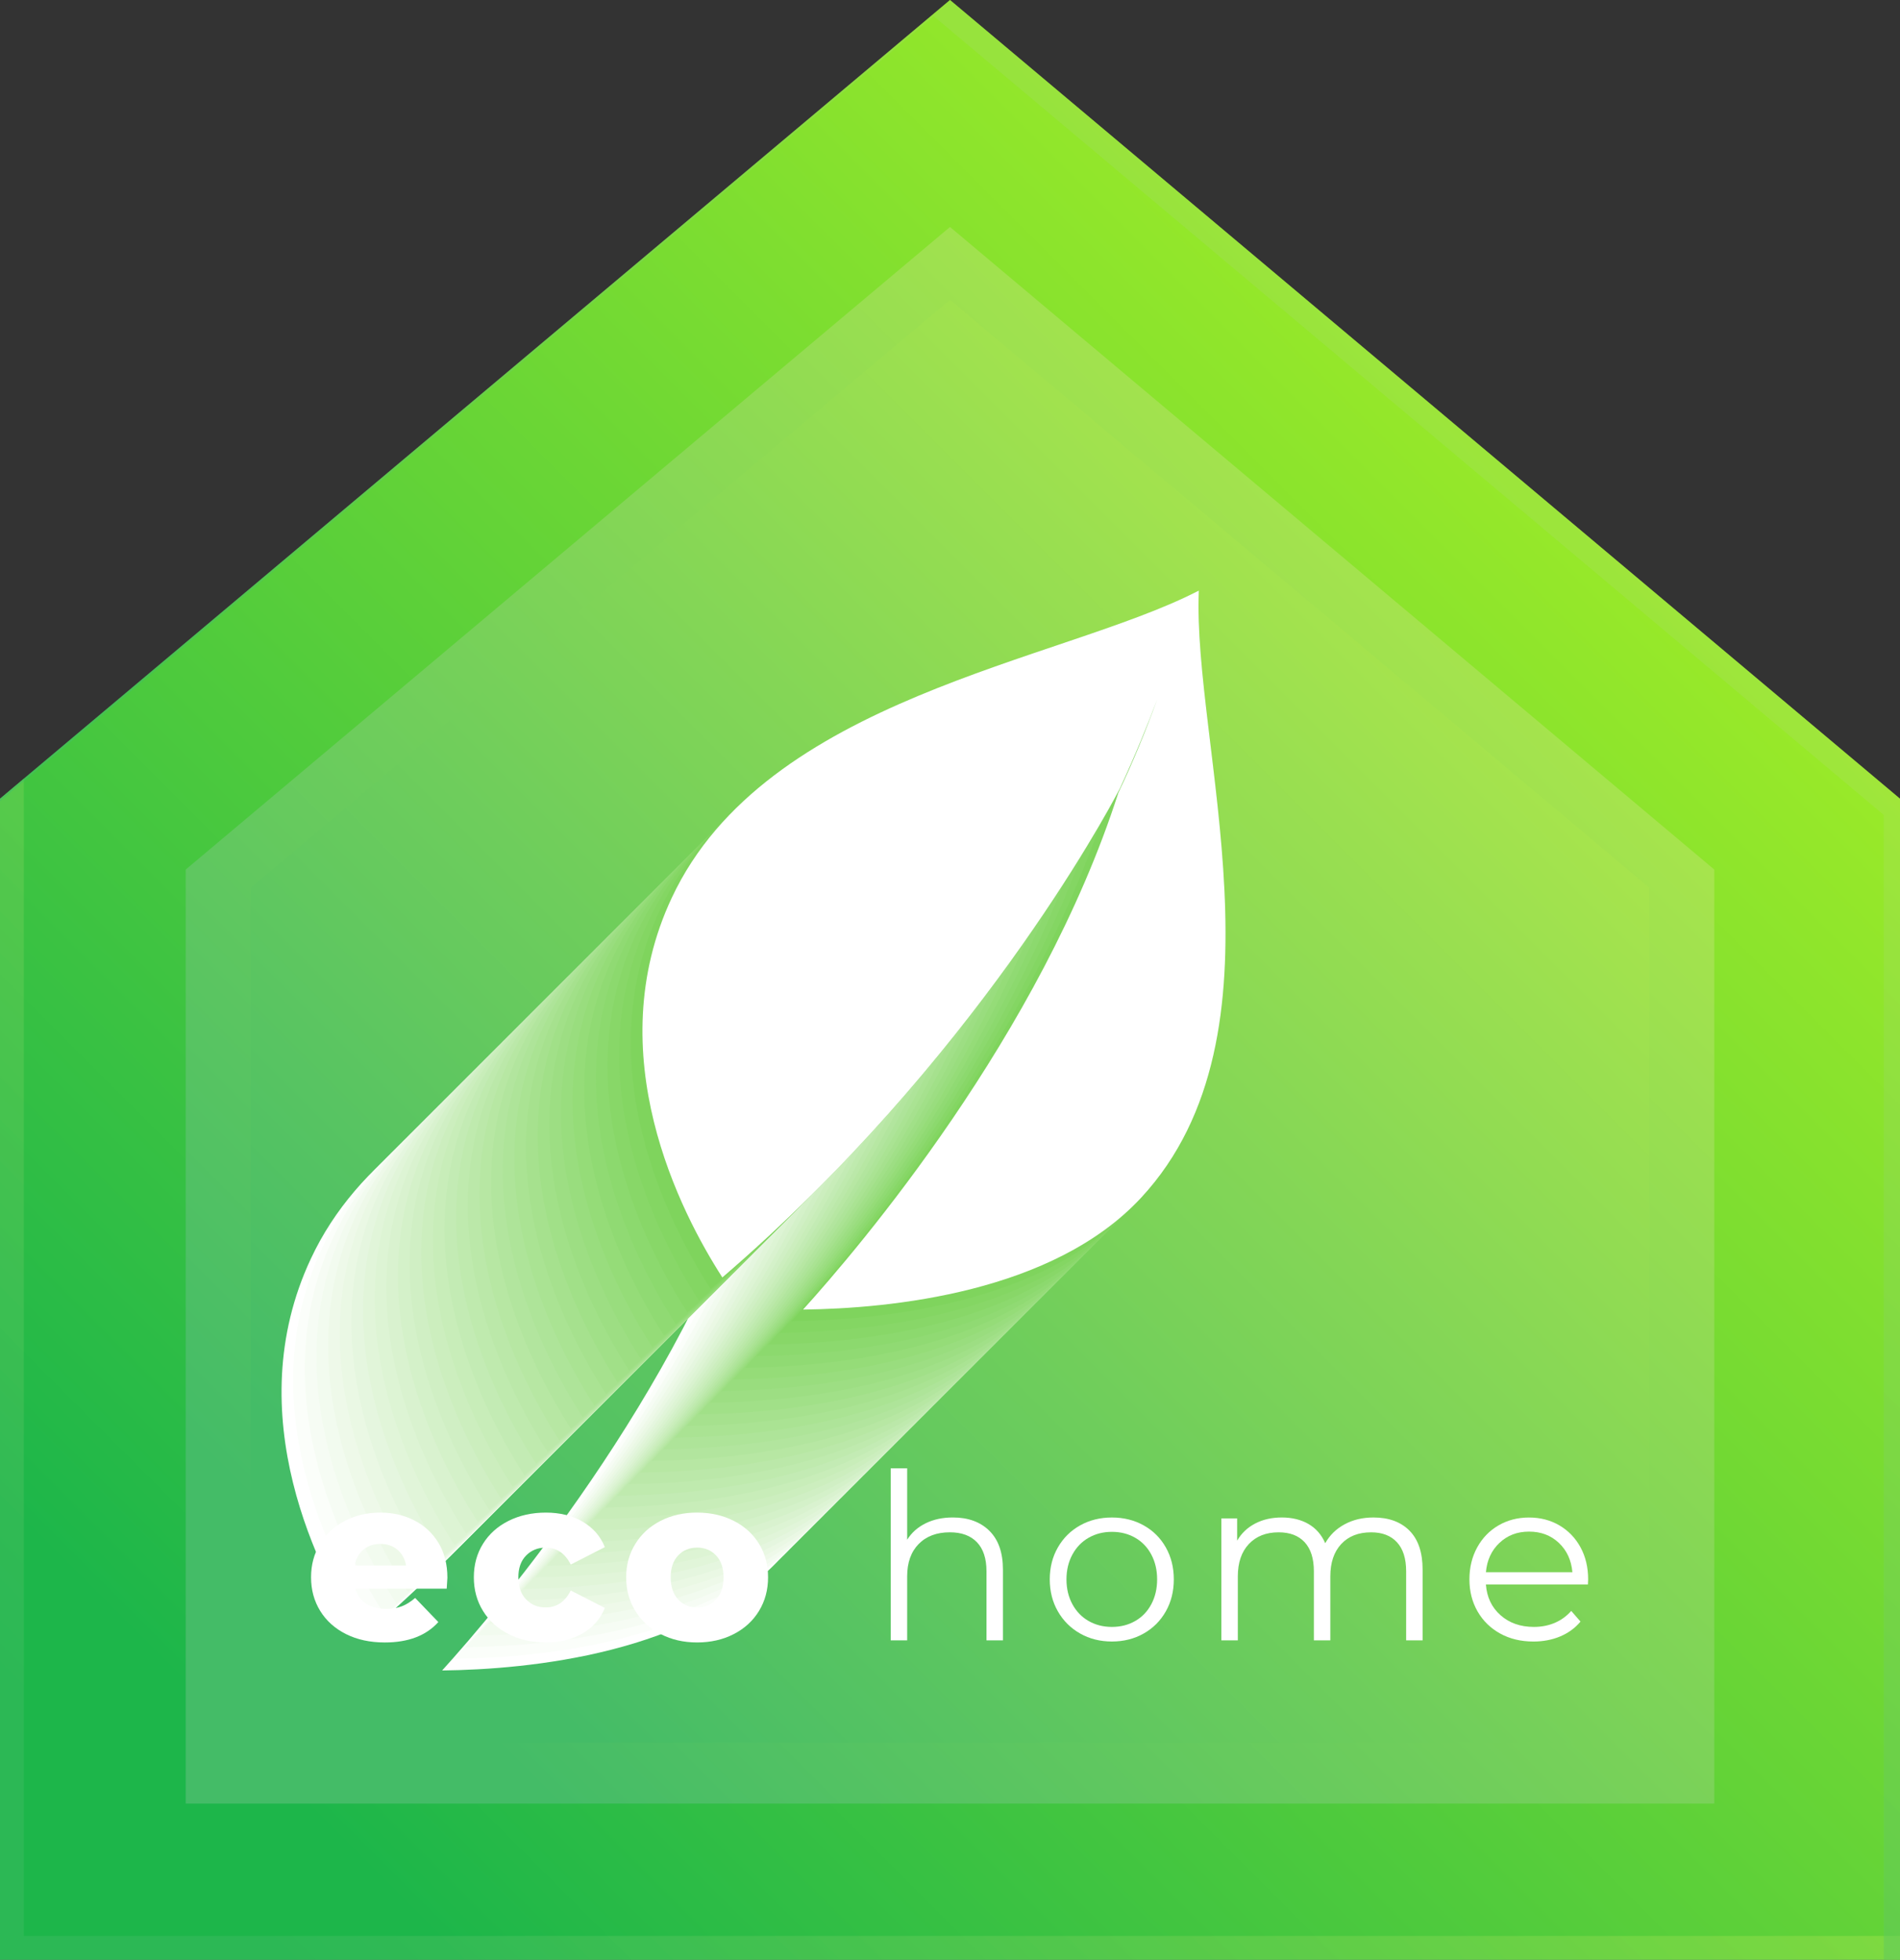
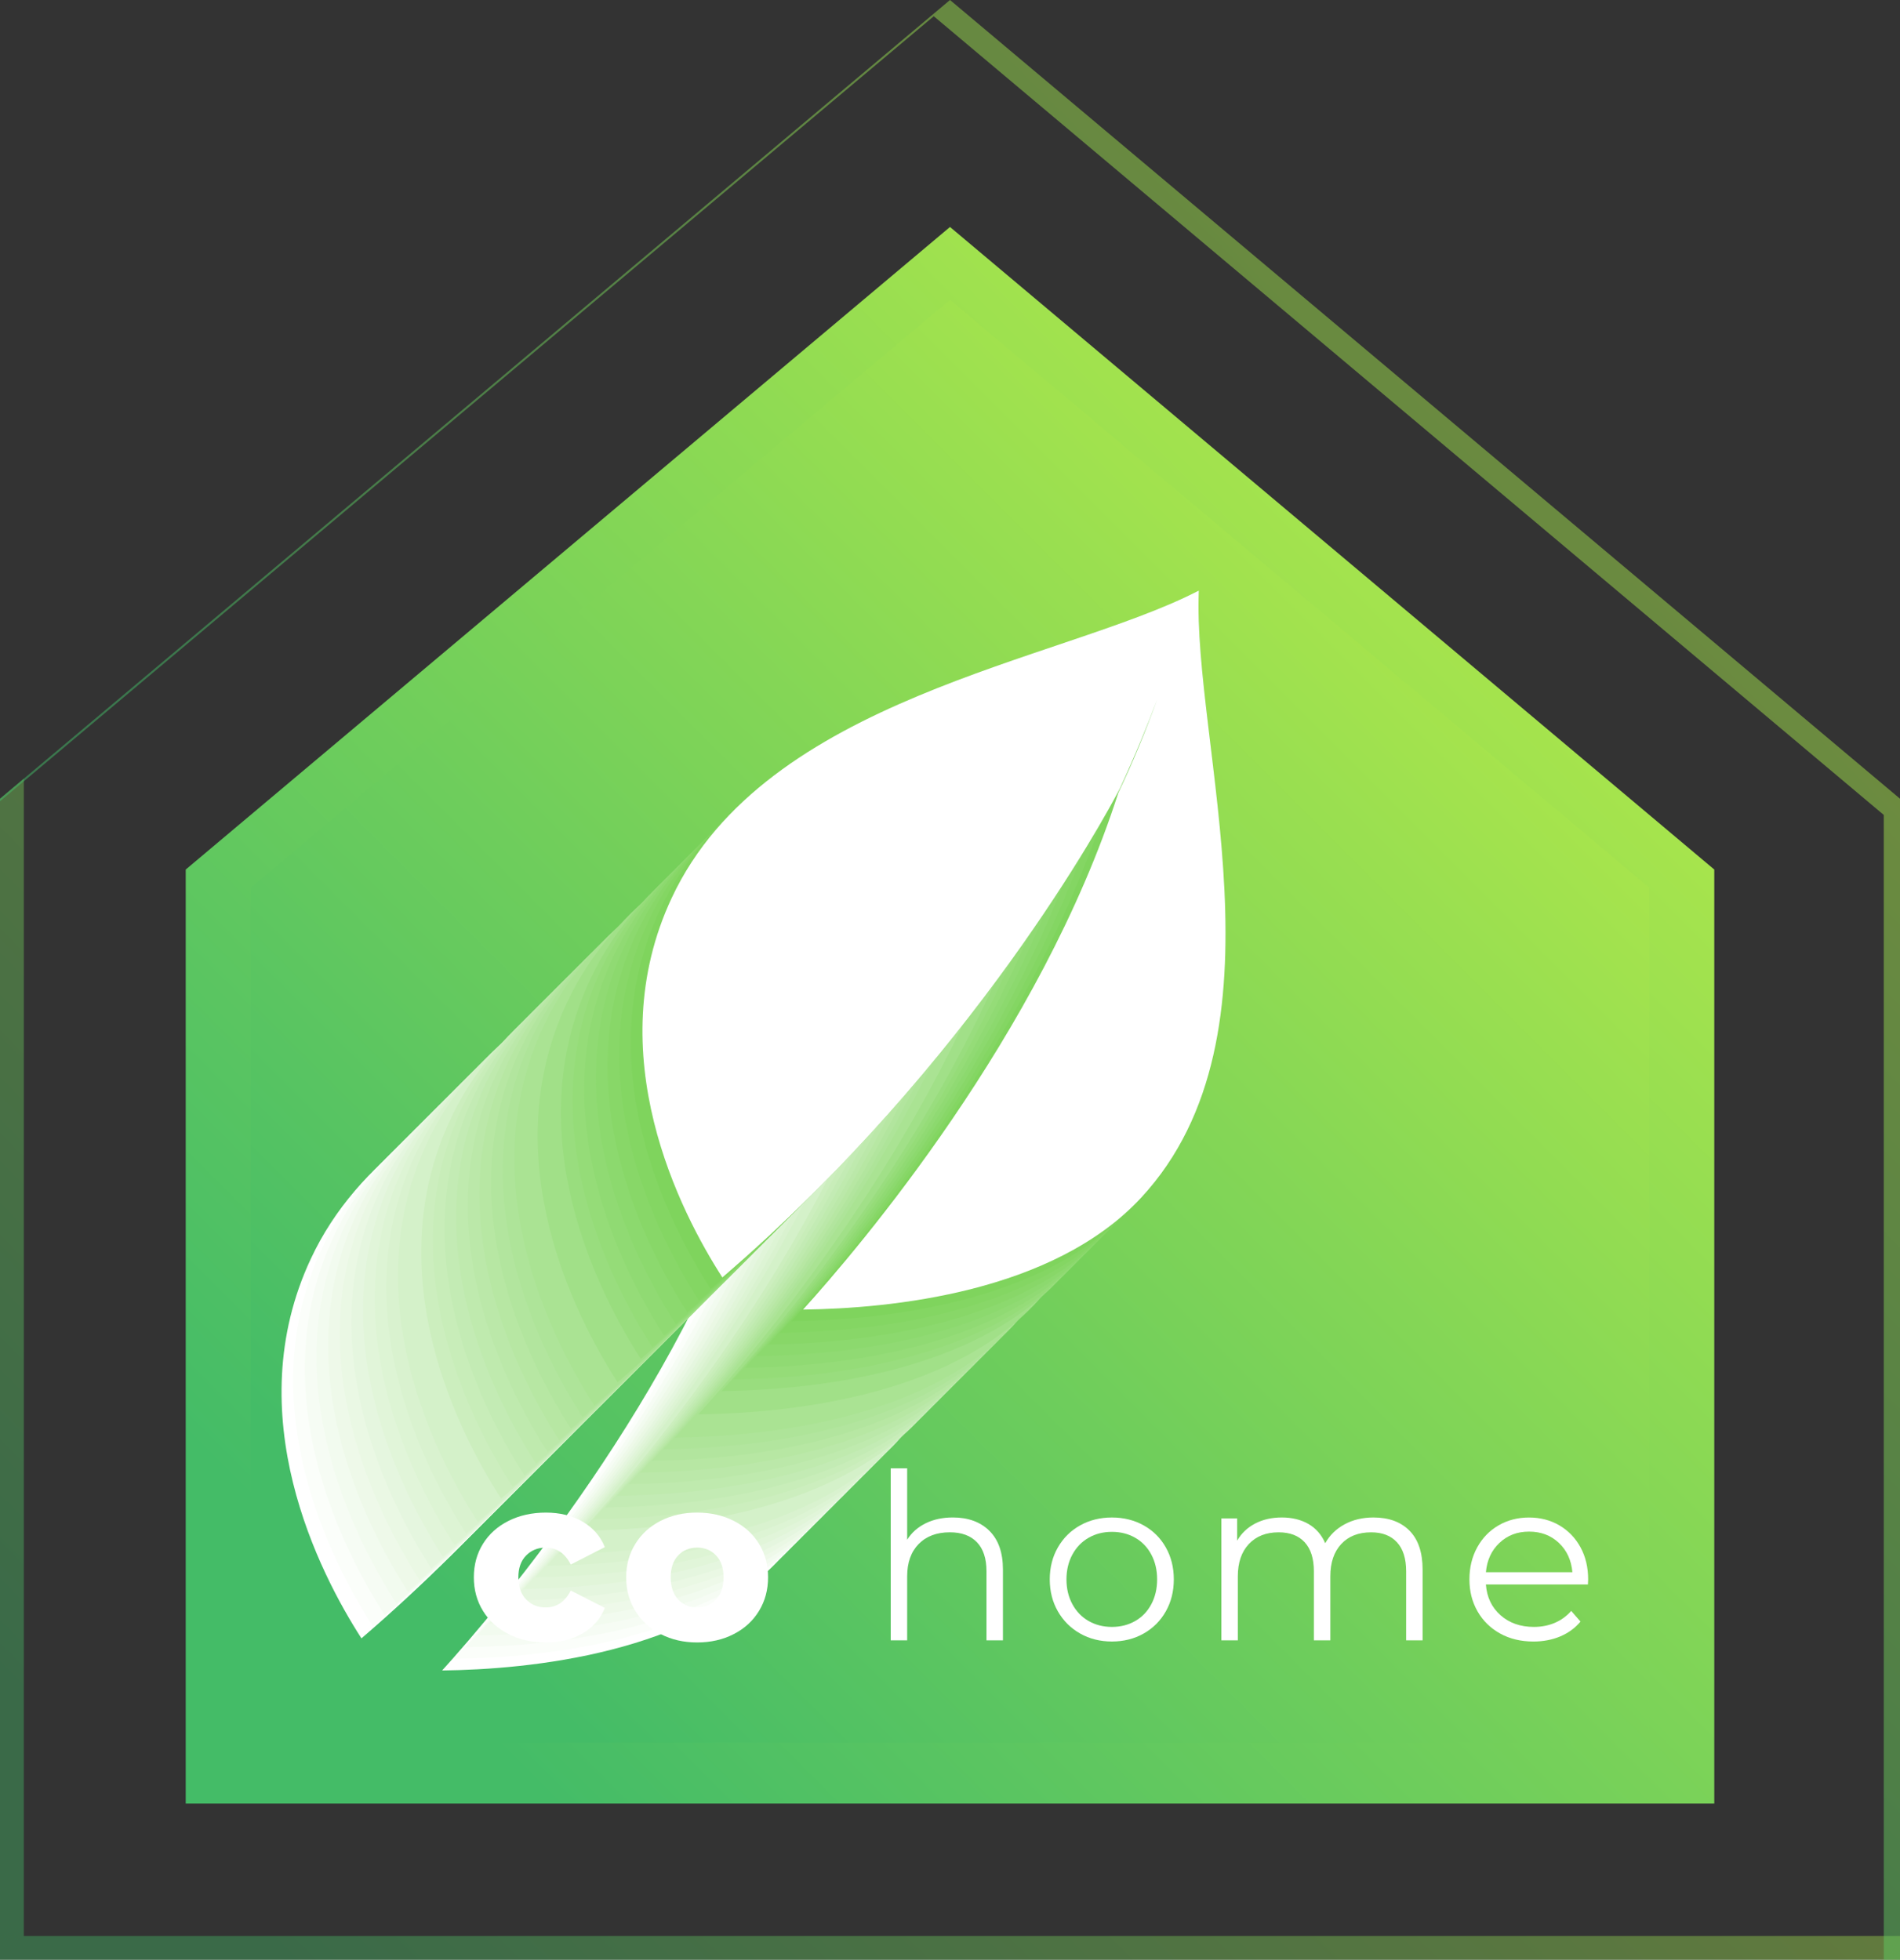
<svg xmlns="http://www.w3.org/2000/svg" xmlns:xlink="http://www.w3.org/1999/xlink" viewBox="0 0 1317.16 1358.62">
  <rect x="0" y="0" width="1317.16" height="1358.62" fill="#333333" stroke="none" />
  <defs>
    <style> .cls-1 { fill: #84d663; } .cls-2 { fill: #d4f1c9; } .cls-3 { fill: #bfeaae; } .cls-4 { fill: #bbe8a9; } .cls-5 { fill: #95dc78; } .cls-6 { fill: #d0efc4; } .cls-7 { fill: url(#linear-gradient-2); } .cls-8 { fill: #d9f2cf; } .cls-9 { fill: #a1e088; } .cls-10 { fill: #fff; } .cls-11 { fill: #f2fbef; } .cls-12 { fill: #9dde83; } .cls-13 { fill: #ddf4d4; } .cls-14 { fill: #cceebe; } .cls-15 { fill: url(#linear-gradient-5); mix-blend-mode: screen; opacity: .5; } .cls-16 { fill: #8cd96e; } .cls-17 { fill: #a6e18e; } .cls-18 { fill: url(#linear-gradient-3); } .cls-19 { fill: #eaf8e4; } .cls-20 { isolation: isolate; } .cls-21 { fill: #aae393; } .cls-22 { fill: #99dd7e; } .cls-23 { fill: url(#linear-gradient-4); opacity: .4; } .cls-23, .cls-24 { mix-blend-mode: multiply; } .cls-25 { fill: #aee499; } .cls-26 { fill: #b2e59e; } .cls-27 { fill: #f6fcf4; } .cls-28 { fill: #7fd45d; } .cls-29 { fill: #e5f6df; } .cls-30 { fill: #c3ebb4; } .cls-31 { fill: #c8edb9; } .cls-32 { fill: #7bd358; } .cls-33 { fill: #88d768; } .cls-34 { fill: #e1f5d9; } .cls-35 { fill: url(#linear-gradient); } .cls-36 { fill: #b7e7a3; } .cls-37 { fill: #fbfefa; } .cls-38 { fill: #eef9e9; } .cls-39 { fill: #90da73; } </style>
    <linearGradient id="linear-gradient" x1="285.8" y1="1328.95" x2="1389.5" y2="225.25" gradientUnits="userSpaceOnUse">
      <stop offset="0" stop-color="#1db64a" />
      <stop offset="1" stop-color="#b6f521" />
    </linearGradient>
    <linearGradient id="linear-gradient-2" x1="358.67" y1="1226.49" x2="1246.6" y2="338.56" gradientUnits="userSpaceOnUse">
      <stop offset="0" stop-color="#44bc67" />
      <stop offset="1" stop-color="#bced47" />
    </linearGradient>
    <linearGradient id="linear-gradient-3" x1="384.15" y1="1186.2" x2="1196.66" y2="373.68" xlink:href="#linear-gradient-2" />
    <linearGradient id="linear-gradient-4" x1="227.2" y1="1387.55" x2="920.86" y2="693.89" xlink:href="#linear-gradient-2" />
    <linearGradient id="linear-gradient-5" x1="627.66" y1="987.09" x2="1313.65" y2="301.09" xlink:href="#linear-gradient-2" />
  </defs>
  <g class="cls-20">
    <g id="Layer_2" data-name="Layer 2">
      <g id="Layer_1-2" data-name="Layer 1">
        <g>
-           <polygon class="cls-35" points="1317.16 553.71 658.58 0 0 553.71 0 1358.62 1317.16 1358.62 1317.16 553.71" />
          <g class="cls-24">
            <polygon class="cls-7" points="1188.41 602.81 658.58 157.35 128.75 602.81 128.75 1250.36 1188.41 1250.36 1188.41 602.81" />
          </g>
          <g class="cls-24">
            <polygon class="cls-18" points="1143.41 615.48 658.58 207.86 173.75 615.48 173.75 1208.04 1143.41 1208.04 1143.41 615.48" />
          </g>
          <polygon class="cls-23" points="16.53 1342.09 16.53 539.81 0 553.71 0 1358.62 1317.16 1358.62 1317.16 1342.09 16.53 1342.09" />
          <polygon class="cls-15" points="658.58 0 0 553.71 0 555.5 647.33 11.25 1305.91 564.96 1305.91 1358.62 1317.16 1358.62 1317.16 553.71 658.58 0" />
          <g>
            <g class="cls-24">
              <path class="cls-10" d="M580.87,659.67c-.47.2-1.01.51-1.49.71-94.86,48.37-298.93,73.7-363.82,212.1-50.89,108.34,6.04,218.36,35.01,263.32,174.07-149.55,266.32-321.33,274.76-337.45.31-.51.48-.9.6-1.11l.07-.1c10.87-23.45,19.27-44.18,26.04-62.09-7.94,21.74-16.78,43.41-26.97,64.77-53.9,167.93-180.24,315.93-218.56,358.25,60.61-.73,173.36-11.61,234.54-77.74,105.09-113.56,35.17-314.65,39.83-420.65Z" />
              <path class="cls-37" d="M588.94,651.6c-.47.2-1.01.51-1.49.71-94.86,48.37-298.93,73.7-363.82,212.1-50.89,108.34,6.04,218.36,35.01,263.32,174.07-149.55,266.32-321.33,274.76-337.45.31-.51.48-.9.6-1.11.07-.11.07-.1.07-.1,10.87-23.45,19.27-44.18,26.04-62.09-7.94,21.74-16.78,43.41-26.97,64.77-53.9,167.93-180.24,315.93-218.56,358.25,60.61-.73,173.36-11.61,234.54-77.74,105.09-113.56,35.17-314.65,39.83-420.65Z" />
              <path class="cls-27" d="M597.01,643.52c-.47.2-1.01.51-1.49.71-94.86,48.37-298.93,73.7-363.82,212.1-50.89,108.34,6.04,218.36,35.01,263.32,174.07-149.55,266.32-321.33,274.76-337.45.31-.51.48-.9.6-1.11.07-.11.07-.1.07-.1,10.87-23.45,19.27-44.18,26.04-62.09-7.94,21.74-16.78,43.41-26.97,64.77-53.9,167.93-180.24,315.93-218.56,358.25,60.61-.73,173.36-11.61,234.54-77.74,105.09-113.56,35.17-314.65,39.83-420.65Z" />
              <path class="cls-11" d="M605.09,635.45c-.47.2-1.01.51-1.49.71-94.86,48.37-298.93,73.7-363.82,212.1-50.89,108.34,6.04,218.36,35.01,263.32,174.07-149.55,266.32-321.33,274.76-337.45.31-.51.48-.9.6-1.11.07-.11.07-.1.07-.1,10.87-23.45,19.27-44.18,26.04-62.09-7.94,21.74-16.78,43.41-26.97,64.77-53.9,167.93-180.24,315.93-218.56,358.25,60.61-.73,173.36-11.61,234.54-77.74,105.09-113.56,35.17-314.65,39.83-420.65Z" />
              <path class="cls-38" d="M613.16,627.38c-.47.2-1.01.51-1.49.71-94.86,48.37-298.93,73.7-363.82,212.1-50.89,108.34,6.04,218.36,35.01,263.32,174.07-149.55,266.32-321.33,274.76-337.45.31-.51.48-.9.6-1.11.07-.11.07-.1.07-.1,10.87-23.45,19.27-44.18,26.04-62.09-7.94,21.74-16.78,43.41-26.97,64.77-53.9,167.93-180.24,315.93-218.56,358.25,60.61-.73,173.36-11.61,234.54-77.74,105.09-113.56,35.17-314.65,39.83-420.65Z" />
              <path class="cls-19" d="M621.23,619.31c-.47.2-1.01.51-1.49.71-94.86,48.37-298.93,73.7-363.82,212.1-50.89,108.34,6.04,218.36,35.01,263.32,174.07-149.55,266.32-321.33,274.76-337.45.31-.51.48-.9.6-1.11.07-.11.07-.1.07-.1,10.87-23.45,19.27-44.18,26.04-62.09-7.94,21.74-16.78,43.41-26.97,64.77-53.9,167.93-180.24,315.93-218.56,358.25,60.61-.73,173.36-11.61,234.54-77.74,105.09-113.56,35.17-314.65,39.83-420.65Z" />
              <path class="cls-29" d="M629.3,611.24c-.47.2-1.01.51-1.49.71-94.86,48.37-298.93,73.7-363.82,212.1-50.89,108.34,6.04,218.36,35.01,263.32,174.07-149.55,266.32-321.33,274.76-337.45.31-.51.48-.9.6-1.11.07-.11.07-.1.07-.1,10.87-23.45,19.27-44.18,26.04-62.09-7.94,21.74-16.78,43.41-26.97,64.77-53.9,167.93-180.24,315.93-218.56,358.25,60.61-.73,173.36-11.61,234.54-77.74,105.09-113.56,35.17-314.65,39.83-420.65Z" />
              <path class="cls-34" d="M637.37,603.17c-.47.2-1.01.51-1.49.71-94.86,48.37-298.93,73.7-363.82,212.1-50.89,108.34,6.04,218.36,35.01,263.32,174.07-149.55,266.32-321.33,274.76-337.45.31-.51.48-.9.6-1.11.07-.11.07-.1.07-.1,10.87-23.45,19.27-44.18,26.04-62.09-7.94,21.74-16.78,43.41-26.97,64.77-53.9,167.93-180.24,315.93-218.56,358.25,60.61-.73,173.36-11.61,234.54-77.74,105.09-113.56,35.17-314.65,39.83-420.65Z" />
              <path class="cls-13" d="M645.44,595.1c-.47.2-1.01.51-1.49.71-94.86,48.37-298.93,73.7-363.82,212.1-50.89,108.34,6.04,218.36,35.01,263.32,174.07-149.55,266.32-321.33,274.76-337.45.31-.51.48-.9.6-1.11.07-.11.07-.1.07-.1,10.87-23.45,19.27-44.18,26.04-62.09-7.94,21.74-16.78,43.41-26.97,64.77-53.9,167.93-180.24,315.93-218.56,358.25,60.61-.73,173.36-11.61,234.54-77.74,105.09-113.56,35.17-314.65,39.83-420.65Z" />
              <path class="cls-8" d="M653.51,587.03c-.47.2-1.01.51-1.49.71-94.86,48.37-298.93,73.7-363.82,212.1-50.89,108.34,6.04,218.36,35.01,263.32,174.07-149.55,266.32-321.33,274.76-337.45.31-.51.48-.9.6-1.11.07-.11.07-.1.07-.1,10.87-23.45,19.27-44.18,26.04-62.09-7.94,21.74-16.78,43.41-26.97,64.77-53.9,167.94-180.24,315.93-218.56,358.25,60.61-.73,173.36-11.61,234.54-77.74,105.09-113.56,35.17-314.65,39.83-420.65Z" />
              <path class="cls-2" d="M661.58,578.96c-.47.2-1.01.51-1.49.71-94.86,48.37-298.93,73.7-363.82,212.1-50.89,108.34,6.04,218.36,35.01,263.32,174.07-149.55,266.32-321.33,274.76-337.45.31-.51.48-.9.6-1.11.07-.11.07-.1.07-.1,10.87-23.45,19.27-44.18,26.04-62.09-7.94,21.74-16.78,43.41-26.97,64.77-53.9,167.93-180.24,315.93-218.56,358.25,60.61-.73,173.36-11.61,234.54-77.74,105.09-113.56,35.17-314.65,39.83-420.65Z" />
-               <path class="cls-6" d="M669.65,570.89c-.47.2-1.01.51-1.49.71-94.86,48.37-298.93,73.7-363.82,212.1-50.89,108.34,6.04,218.36,35.01,263.32,174.07-149.55,266.32-321.33,274.76-337.45.31-.51.48-.9.6-1.11.07-.11.07-.1.07-.1,10.88-23.45,19.27-44.18,26.04-62.09-7.94,21.74-16.78,43.41-26.97,64.77-53.9,167.93-180.24,315.93-218.56,358.25,60.61-.73,173.36-11.61,234.54-77.74,105.09-113.56,35.17-314.65,39.83-420.65Z" />
              <path class="cls-14" d="M677.72,562.82c-.47.2-1.01.51-1.49.71-94.86,48.37-298.93,73.7-363.82,212.1-50.89,108.34,6.04,218.36,35.01,263.32,174.07-149.55,266.32-321.33,274.76-337.45.31-.51.48-.9.6-1.11.07-.11.07-.1.07-.1,10.88-23.45,19.27-44.18,26.04-62.09-7.94,21.74-16.78,43.41-26.97,64.77-53.9,167.93-180.24,315.93-218.56,358.25,60.61-.73,173.36-11.61,234.54-77.74,105.09-113.56,35.17-314.65,39.83-420.65Z" />
              <path class="cls-31" d="M685.79,554.75c-.47.2-1.01.51-1.49.71-94.86,48.37-298.93,73.7-363.82,212.1-50.89,108.34,6.04,218.36,35.01,263.32,174.07-149.55,266.32-321.33,274.76-337.45.31-.51.48-.9.6-1.11.07-.11.07-.1.07-.1,10.88-23.45,19.27-44.18,26.04-62.09-7.94,21.74-16.78,43.41-26.97,64.77-53.9,167.93-180.24,315.93-218.56,358.25,60.61-.73,173.36-11.61,234.54-77.74,105.09-113.56,35.17-314.65,39.83-420.65Z" />
              <path class="cls-30" d="M693.86,546.67c-.47.2-1.01.51-1.49.71-94.86,48.37-298.93,73.7-363.82,212.1-50.89,108.34,6.04,218.36,35.01,263.32,174.07-149.55,266.32-321.33,274.76-337.45.31-.51.48-.9.6-1.11.07-.11.07-.1.07-.1,10.88-23.45,19.27-44.18,26.04-62.09-7.94,21.74-16.78,43.41-26.97,64.77-53.9,167.93-180.24,315.93-218.56,358.25,60.61-.73,173.36-11.61,234.54-77.74,105.09-113.56,35.17-314.65,39.83-420.65Z" />
              <path class="cls-3" d="M701.93,538.6c-.47.2-1.01.51-1.49.71-94.86,48.37-298.93,73.7-363.82,212.1-50.89,108.34,6.04,218.36,35.01,263.32,174.07-149.55,266.32-321.33,274.76-337.45.31-.51.48-.9.6-1.11.07-.11.07-.1.07-.1,10.88-23.45,19.27-44.18,26.04-62.09-7.94,21.74-16.78,43.41-26.97,64.76-53.9,167.94-180.24,315.93-218.56,358.25,60.61-.73,173.36-11.61,234.54-77.74,105.09-113.56,35.17-314.65,39.83-420.65Z" />
              <path class="cls-4" d="M710,530.53c-.47.2-1.01.51-1.49.71-94.86,48.37-298.93,73.7-363.82,212.1-50.89,108.34,6.04,218.36,35.01,263.32,174.07-149.55,266.32-321.33,274.76-337.45.31-.51.48-.9.6-1.11.07-.11.07-.1.07-.1,10.88-23.45,19.27-44.18,26.04-62.09-7.94,21.74-16.78,43.41-26.97,64.77-53.9,167.93-180.24,315.93-218.56,358.25,60.61-.73,173.36-11.61,234.54-77.74,105.09-113.56,35.17-314.65,39.83-420.65Z" />
              <path class="cls-36" d="M718.08,522.46c-.47.2-1.01.51-1.49.71-94.86,48.37-298.93,73.7-363.82,212.1-50.89,108.34,6.04,218.36,35.01,263.32,174.07-149.55,266.32-321.33,274.76-337.45.31-.51.48-.9.6-1.11.07-.11.07-.1.07-.1,10.88-23.45,19.27-44.18,26.04-62.09-7.94,21.74-16.78,43.41-26.97,64.77-53.9,167.93-180.24,315.93-218.56,358.25,60.61-.73,173.36-11.61,234.54-77.74,105.09-113.56,35.17-314.65,39.83-420.65Z" />
              <path class="cls-26" d="M726.15,514.39c-.47.2-1.01.51-1.49.71-94.86,48.37-298.93,73.7-363.82,212.1-50.89,108.34,6.04,218.36,35.01,263.32,174.07-149.55,266.32-321.33,274.76-337.45.31-.51.48-.9.6-1.11.07-.11.07-.1.07-.1,10.88-23.45,19.27-44.18,26.04-62.09-7.94,21.74-16.78,43.41-26.97,64.77-53.9,167.93-180.24,315.93-218.56,358.25,60.61-.73,173.36-11.61,234.54-77.74,105.09-113.56,35.17-314.65,39.83-420.65Z" />
              <path class="cls-25" d="M734.22,506.32c-.47.2-1.01.51-1.49.71-94.86,48.37-298.93,73.7-363.82,212.1-50.89,108.34,6.04,218.36,35.01,263.32,174.07-149.55,266.32-321.33,274.76-337.45.31-.51.48-.9.6-1.11.07-.11.07-.1.07-.1,10.88-23.45,19.27-44.18,26.04-62.09-7.94,21.74-16.78,43.41-26.97,64.77-53.9,167.93-180.24,315.93-218.56,358.25,60.61-.73,173.36-11.61,234.54-77.74,105.09-113.56,35.17-314.65,39.83-420.65Z" />
              <path class="cls-21" d="M742.29,498.25c-.47.2-1.01.51-1.49.71-94.86,48.37-298.93,73.7-363.82,212.1-50.89,108.34,6.04,218.36,35.01,263.32,174.07-149.55,266.32-321.33,274.76-337.45.31-.51.48-.9.6-1.11.07-.11.07-.1.07-.1,10.88-23.45,19.27-44.18,26.04-62.09-7.94,21.74-16.78,43.41-26.97,64.77-53.9,167.93-180.24,315.93-218.56,358.25,60.61-.73,173.36-11.61,234.54-77.74,105.09-113.56,35.17-314.65,39.83-420.65Z" />
-               <path class="cls-17" d="M750.36,490.18c-.47.2-1.01.51-1.49.71-94.86,48.37-298.93,73.7-363.82,212.1-50.89,108.34,6.04,218.36,35.01,263.32,174.07-149.55,266.32-321.33,274.76-337.45.31-.51.48-.9.6-1.11.07-.11.07-.1.07-.1,10.88-23.45,19.27-44.18,26.04-62.09-7.94,21.74-16.78,43.41-26.97,64.77-53.9,167.94-180.24,315.93-218.56,358.25,60.61-.73,173.36-11.61,234.54-77.74,105.09-113.56,35.17-314.65,39.83-420.65Z" />
+               <path class="cls-17" d="M750.36,490.18Z" />
              <path class="cls-9" d="M758.43,482.11c-.47.2-1.01.51-1.49.71-94.86,48.37-298.93,73.7-363.82,212.1-50.89,108.34,6.04,218.36,35.01,263.32,174.07-149.55,266.32-321.33,274.76-337.45.31-.51.48-.9.6-1.11.07-.11.07-.1.07-.1,10.88-23.45,19.27-44.18,26.04-62.09-7.94,21.74-16.78,43.41-26.97,64.77-53.9,167.93-180.24,315.93-218.56,358.25,60.61-.73,173.36-11.61,234.54-77.74,105.09-113.56,35.17-314.65,39.83-420.65Z" />
-               <path class="cls-12" d="M766.5,474.04c-.47.2-1.01.51-1.49.71-94.86,48.37-298.93,73.7-363.82,212.1-50.89,108.34,6.04,218.36,35.01,263.32,174.07-149.55,266.32-321.33,274.76-337.45.31-.51.48-.9.6-1.11.07-.11.07-.1.07-.1,10.88-23.45,19.27-44.18,26.04-62.09-7.94,21.74-16.78,43.41-26.97,64.77-53.9,167.93-180.24,315.93-218.56,358.25,60.61-.73,173.36-11.61,234.54-77.74,105.09-113.56,35.17-314.65,39.83-420.65Z" />
              <path class="cls-22" d="M774.57,465.97c-.47.2-1.01.51-1.49.71-94.86,48.37-298.93,73.7-363.82,212.1-50.89,108.34,6.04,218.36,35.01,263.32,174.07-149.55,266.32-321.33,274.76-337.45.31-.51.48-.91.6-1.11.07-.11.07-.1.07-.1,10.88-23.45,19.27-44.18,26.04-62.09-7.94,21.74-16.78,43.41-26.97,64.77-53.9,167.93-180.24,315.93-218.56,358.25,60.61-.73,173.36-11.61,234.54-77.74,105.09-113.56,35.17-314.65,39.83-420.65Z" />
              <path class="cls-5" d="M782.64,457.9c-.47.2-1.01.51-1.49.71-94.86,48.37-298.93,73.7-363.82,212.1-50.89,108.34,6.04,218.36,35.01,263.32,174.07-149.55,266.32-321.33,274.76-337.45.31-.51.48-.9.6-1.11.07-.11.07-.1.07-.1,10.88-23.45,19.27-44.18,26.04-62.09-7.94,21.74-16.78,43.41-26.97,64.77-53.9,167.93-180.24,315.93-218.56,358.25,60.61-.73,173.36-11.61,234.54-77.74,105.09-113.56,35.17-314.65,39.83-420.65Z" />
              <path class="cls-39" d="M790.71,449.83c-.47.2-1.01.51-1.49.71-94.86,48.37-298.93,73.7-363.82,212.1-50.89,108.34,6.04,218.36,35.01,263.32,174.07-149.55,266.32-321.33,274.76-337.45.31-.51.48-.9.6-1.11.07-.11.07-.1.07-.1,10.88-23.45,19.27-44.18,26.04-62.09-7.94,21.74-16.78,43.41-26.97,64.77-53.9,167.93-180.24,315.93-218.56,358.25,60.61-.73,173.36-11.61,234.54-77.74,105.09-113.56,35.17-314.65,39.83-420.65Z" />
              <path class="cls-16" d="M798.78,441.75c-.47.2-1.01.51-1.49.71-94.86,48.37-298.93,73.7-363.82,212.1-50.89,108.34,6.04,218.36,35.01,263.32,174.07-149.55,266.32-321.33,274.76-337.45.31-.51.48-.9.6-1.11.07-.11.07-.1.07-.1,10.88-23.45,19.27-44.18,26.04-62.09-7.94,21.74-16.78,43.41-26.97,64.77-53.9,167.93-180.24,315.93-218.56,358.25,60.61-.73,173.36-11.61,234.54-77.74,105.09-113.56,35.17-314.65,39.83-420.65Z" />
              <path class="cls-33" d="M806.85,433.68c-.47.2-1.01.51-1.49.71-94.86,48.37-298.93,73.7-363.82,212.1-50.89,108.34,6.04,218.36,35.01,263.32,174.07-149.55,266.32-321.33,274.76-337.45.31-.51.48-.9.6-1.11.07-.11.07-.1.07-.1,10.88-23.45,19.27-44.18,26.04-62.09-7.94,21.74-16.78,43.41-26.97,64.77-53.9,167.93-180.24,315.93-218.56,358.25,60.61-.73,173.36-11.61,234.54-77.74,105.09-113.56,35.17-314.65,39.83-420.65Z" />
              <path class="cls-1" d="M814.92,425.61c-.47.2-1.01.51-1.49.71-94.86,48.37-298.93,73.7-363.82,212.1-50.89,108.34,6.04,218.36,35.01,263.32,174.07-149.55,266.32-321.33,274.76-337.45.31-.51.48-.9.6-1.11.07-.11.07-.1.07-.1,10.88-23.45,19.27-44.18,26.04-62.09-7.94,21.74-16.78,43.41-26.97,64.77-53.9,167.93-180.24,315.93-218.56,358.25,60.61-.73,173.36-11.61,234.54-77.74,105.09-113.56,35.17-314.65,39.83-420.65Z" />
              <path class="cls-28" d="M823,417.54c-.47.2-1.01.51-1.49.71-94.86,48.37-298.93,73.7-363.82,212.1-50.89,108.34,6.04,218.36,35.01,263.32,174.07-149.55,266.32-321.33,274.76-337.45.31-.51.48-.91.6-1.11.07-.11.07-.1.07-.1,10.88-23.45,19.27-44.18,26.04-62.09-7.94,21.74-16.78,43.41-26.97,64.77-53.9,167.93-180.24,315.93-218.56,358.25,60.61-.73,173.36-11.61,234.54-77.74,105.09-113.56,35.17-314.65,39.83-420.65Z" />
              <path class="cls-32" d="M831.07,409.47c-.47.2-1.01.51-1.49.71-94.86,48.37-298.93,73.7-363.82,212.1-50.89,108.34,6.04,218.36,35.01,263.32,174.07-149.55,266.32-321.33,274.76-337.45.31-.51.48-.9.6-1.11l.07-.1c10.88-23.45,19.27-44.18,26.04-62.09-7.94,21.74-16.78,43.41-26.97,64.77-53.9,167.93-180.24,315.93-218.56,358.25,60.61-.73,173.36-11.61,234.54-77.74,105.09-113.56,35.17-314.65,39.83-420.65Z" />
            </g>
            <path class="cls-10" d="M831.07,409.47c-.47.2-1.01.51-1.49.71-94.86,48.37-298.93,73.7-363.82,212.1-50.89,108.34,6.04,218.36,35.01,263.32,174.07-149.55,266.32-321.33,274.76-337.45.31-.51.48-.9.6-1.11l.07-.1c10.88-23.45,19.27-44.18,26.04-62.09-7.94,21.74-16.78,43.41-26.97,64.77-53.9,167.93-180.24,315.93-218.56,358.25,60.61-.73,173.36-11.61,234.54-77.74,105.09-113.56,35.17-314.65,39.83-420.65Z" />
            <g>
-               <path class="cls-10" d="M309.67,1101.35h-63.33c1.29,4.5,3.78,7.96,7.47,10.37,3.7,2.41,8.33,3.62,13.9,3.62,4.18,0,7.8-.59,10.85-1.77,3.05-1.18,6.13-3.11,9.24-5.79l16.07,16.72c-8.47,9.43-20.84,14.15-37.13,14.15-10.18,0-19.13-1.93-26.84-5.79-7.71-3.86-13.69-9.21-17.92-16.07-4.23-6.86-6.35-14.63-6.35-23.31s2.06-16.26,6.19-23.07c4.12-6.8,9.83-12.13,17.12-15.99,7.29-3.86,15.48-5.79,24.59-5.79s16.56,1.8,23.63,5.38c7.07,3.59,12.67,8.79,16.8,15.59,4.13,6.8,6.19,14.87,6.19,24.19,0,.22-.16,2.73-.48,7.55ZM251.88,1074.34c-3.16,2.68-5.17,6.32-6.03,10.93h35.68c-.86-4.61-2.87-8.25-6.03-10.93-3.16-2.68-7.1-4.02-11.81-4.02s-8.66,1.34-11.81,4.02Z" />
              <path class="cls-10" d="M352.59,1132.85c-7.61-3.86-13.53-9.21-17.76-16.07-4.23-6.86-6.35-14.63-6.35-23.31s2.11-16.42,6.35-23.23c4.23-6.8,10.15-12.11,17.76-15.91,7.61-3.8,16.23-5.71,25.88-5.71s18.38,2.12,25.56,6.35c7.18,4.23,12.27,10.1,15.27,17.6l-23.63,12.06c-3.96-7.82-9.75-11.73-17.36-11.73-5.46,0-9.99,1.82-13.58,5.46-3.59,3.65-5.38,8.68-5.38,15.11s1.79,11.65,5.38,15.35c3.59,3.7,8.12,5.55,13.58,5.55,7.61,0,13.4-3.91,17.36-11.74l23.63,12.06c-3,7.5-8.09,13.37-15.27,17.6-7.18,4.23-15.7,6.35-25.56,6.35s-18.27-1.93-25.88-5.79Z" />
              <path class="cls-10" d="M458.03,1132.85c-7.5-3.86-13.37-9.21-17.6-16.07-4.23-6.86-6.35-14.63-6.35-23.31s2.11-16.29,6.35-23.15c4.23-6.86,10.07-12.19,17.52-15.99,7.44-3.8,15.89-5.71,25.32-5.71s17.89,1.91,25.39,5.71c7.5,3.81,13.34,9.11,17.52,15.91,4.18,6.81,6.27,14.55,6.27,23.23s-2.09,16.45-6.27,23.31c-4.18,6.86-10.02,12.22-17.52,16.07-7.5,3.86-15.97,5.79-25.39,5.79s-17.74-1.93-25.24-5.79ZM496.45,1108.82c3.43-3.7,5.14-8.82,5.14-15.35s-1.72-11.47-5.14-15.11c-3.43-3.64-7.83-5.46-13.18-5.46s-9.75,1.82-13.18,5.46c-3.43,3.65-5.14,8.68-5.14,15.11s1.71,11.65,5.14,15.35c3.43,3.7,7.82,5.55,13.18,5.55s9.75-1.85,13.18-5.55Z" />
              <path class="cls-10" d="M685.87,1061.24c6.27,6.16,9.41,15.13,9.41,26.92v49.02h-11.41v-47.9c0-8.79-2.2-15.49-6.59-20.09-4.4-4.61-10.66-6.91-18.81-6.91-9.11,0-16.31,2.71-21.62,8.12-5.3,5.41-7.96,12.89-7.96,22.42v44.36h-11.41v-119.27h11.41v49.51c3.11-4.93,7.39-8.73,12.86-11.41,5.47-2.68,11.74-4.02,18.81-4.02,10.61,0,19.05,3.08,25.32,9.24Z" />
              <path class="cls-10" d="M748.8,1132.45c-6.54-3.7-11.68-8.82-15.43-15.35-3.75-6.53-5.63-13.93-5.63-22.18s1.87-15.64,5.63-22.18c3.75-6.53,8.89-11.62,15.43-15.27,6.53-3.64,13.88-5.46,22.02-5.46s15.48,1.82,22.02,5.46c6.54,3.65,11.66,8.74,15.35,15.27,3.7,6.54,5.55,13.93,5.55,22.18s-1.85,15.64-5.55,22.18c-3.7,6.54-8.82,11.66-15.35,15.35-6.53,3.69-13.88,5.54-22.02,5.54s-15.49-1.85-22.02-5.54ZM786.98,1123.77c4.77-2.73,8.49-6.61,11.17-11.65,2.68-5.04,4.02-10.77,4.02-17.2s-1.34-12.16-4.02-17.2c-2.68-5.03-6.4-8.92-11.17-11.66-4.77-2.73-10.15-4.1-16.15-4.1s-11.39,1.37-16.16,4.1c-4.77,2.73-8.52,6.62-11.25,11.66-2.73,5.04-4.1,10.77-4.1,17.2s1.37,12.16,4.1,17.2c2.73,5.04,6.48,8.92,11.25,11.65,4.77,2.73,10.15,4.1,16.16,4.1s11.38-1.37,16.15-4.1Z" />
              <path class="cls-10" d="M977.13,1061.16c6.05,6.11,9.08,15.11,9.08,27.01v49.02h-11.41v-47.9c0-8.79-2.12-15.49-6.35-20.09-4.23-4.61-10.21-6.91-17.92-6.91-8.79,0-15.7,2.71-20.73,8.12-5.04,5.41-7.56,12.89-7.56,22.42v44.36h-11.41v-47.9c0-8.79-2.12-15.49-6.35-20.09-4.24-4.61-10.26-6.91-18.08-6.91-8.68,0-15.57,2.71-20.65,8.12-5.09,5.41-7.64,12.89-7.64,22.42v44.36h-11.41v-84.55h10.93v15.43c3-5.14,7.18-9.11,12.54-11.89,5.35-2.79,11.52-4.18,18.48-4.18s13.21,1.5,18.41,4.5c5.2,3,9.08,7.45,11.65,13.34,3.11-5.57,7.58-9.94,13.42-13.1,5.84-3.16,12.51-4.74,20.01-4.74,10.61,0,18.94,3.05,25,9.16Z" />
              <path class="cls-10" d="M1100.82,1098.45h-70.73c.64,8.79,4.02,15.89,10.13,21.3,6.11,5.41,13.82,8.12,23.14,8.12,5.25,0,10.07-.94,14.47-2.81,4.39-1.87,8.2-4.64,11.41-8.28l6.43,7.39c-3.75,4.5-8.44,7.93-14.07,10.29-5.63,2.36-11.81,3.54-18.57,3.54-8.68,0-16.37-1.85-23.06-5.54-6.7-3.7-11.92-8.82-15.67-15.35-3.75-6.53-5.63-13.93-5.63-22.18s1.79-15.64,5.38-22.18c3.59-6.53,8.52-11.62,14.79-15.27,6.27-3.64,13.31-5.46,21.14-5.46s14.84,1.82,21.06,5.46c6.21,3.65,11.09,8.71,14.63,15.19,3.53,6.48,5.3,13.9,5.3,22.26l-.16,3.54ZM1039.5,1069.6c-5.52,5.2-8.66,11.97-9.4,20.33h59.95c-.75-8.36-3.88-15.13-9.4-20.33-5.52-5.2-12.4-7.8-20.65-7.8s-14.98,2.6-20.49,7.8Z" />
            </g>
          </g>
        </g>
      </g>
    </g>
  </g>
</svg>